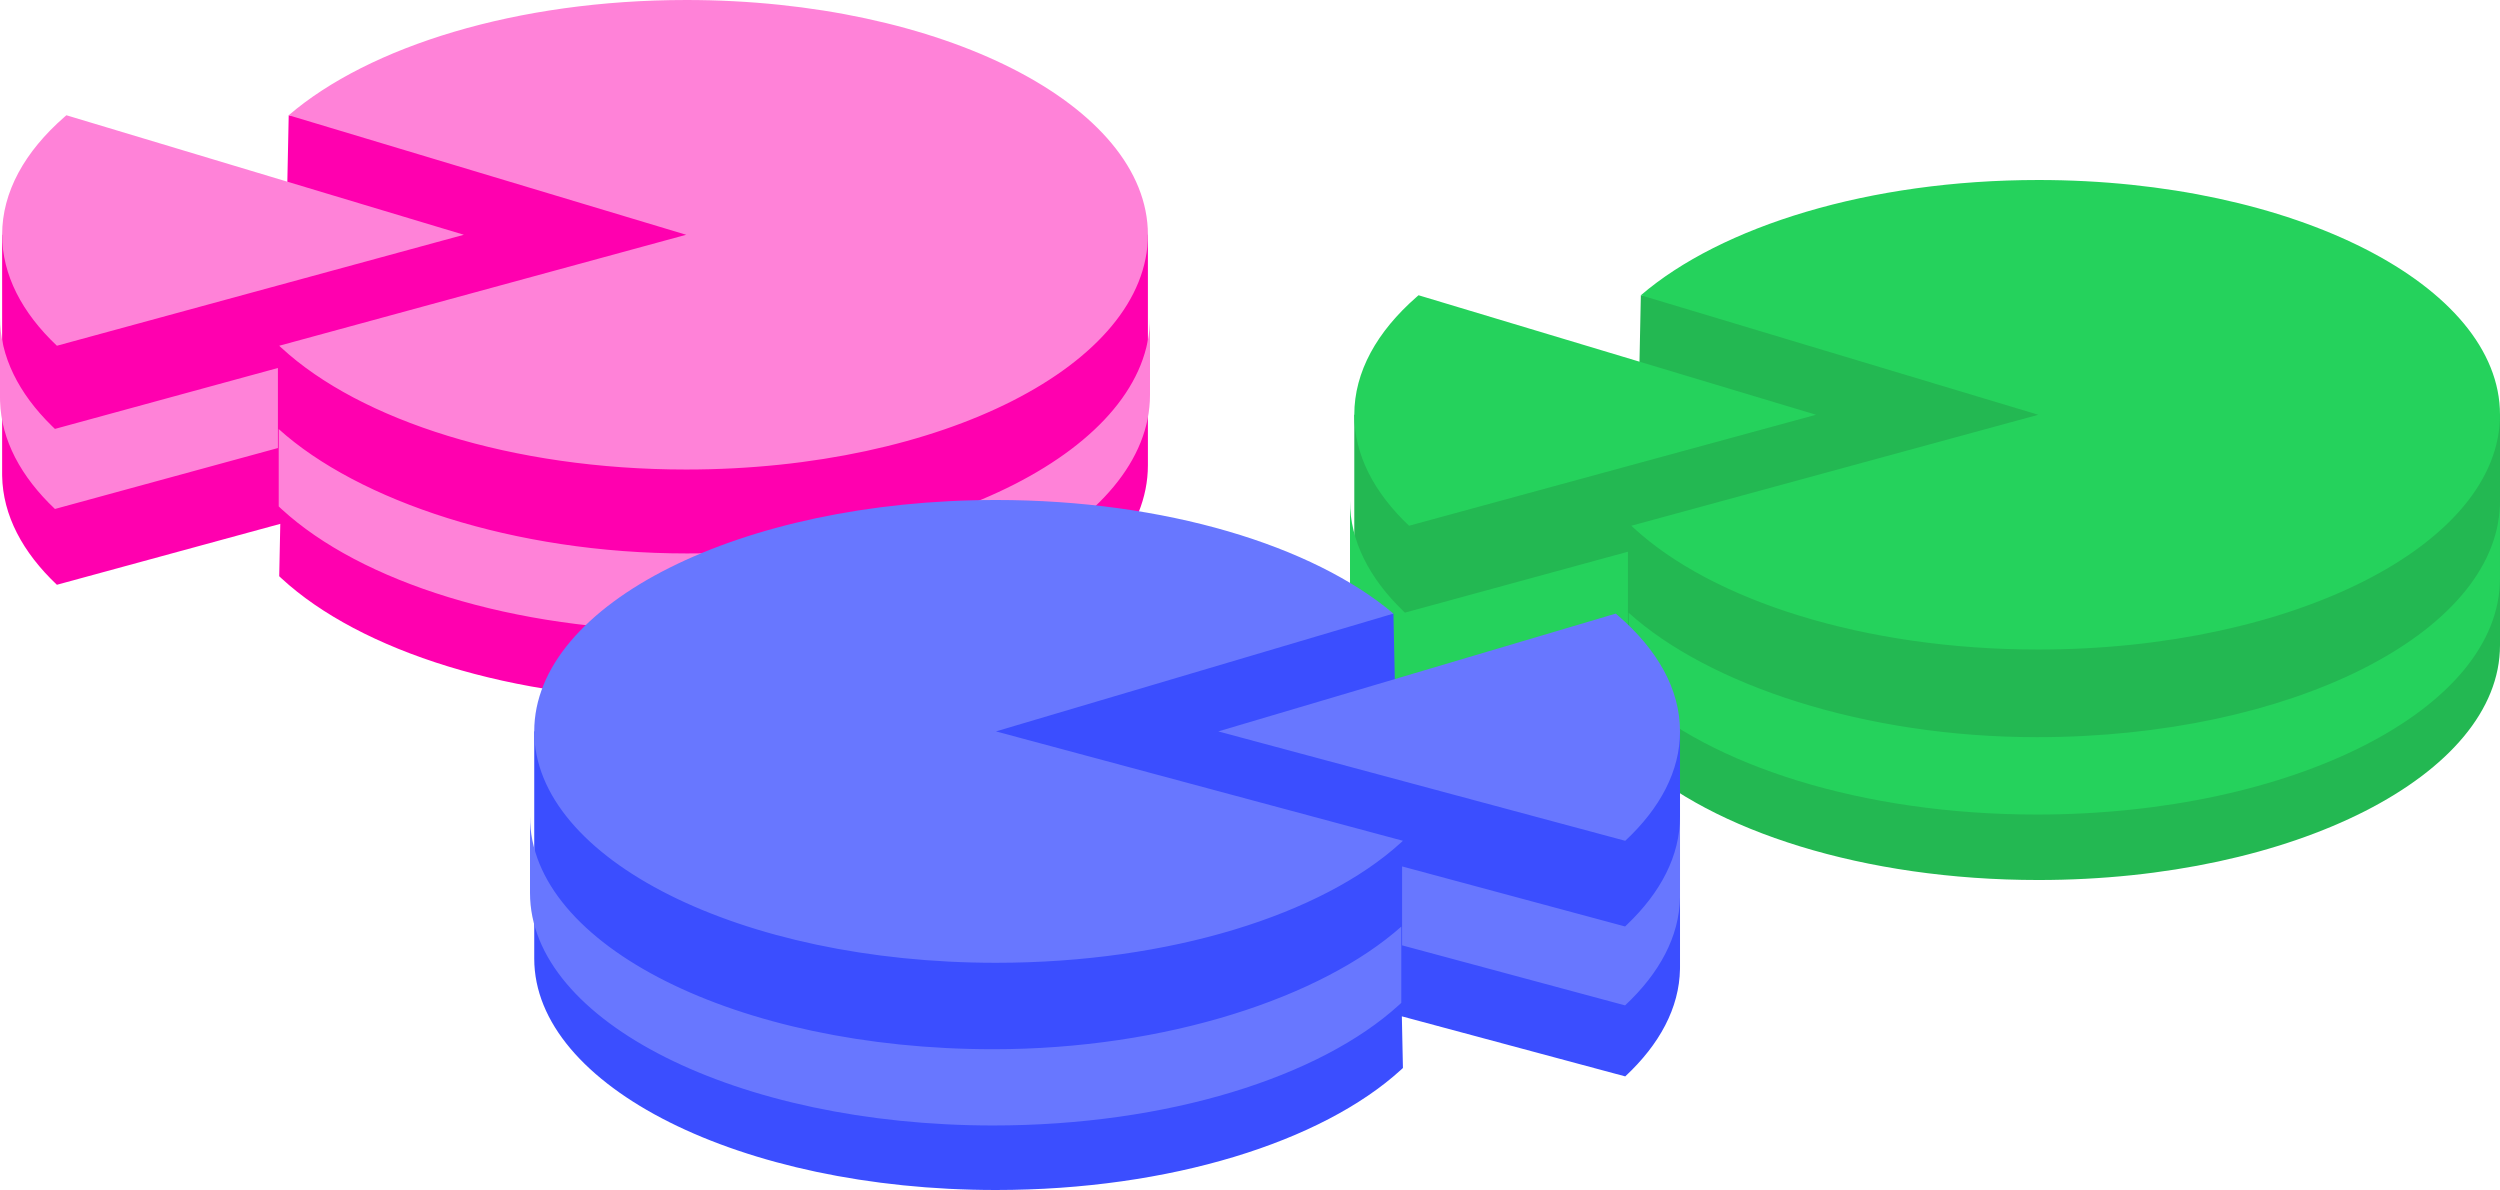
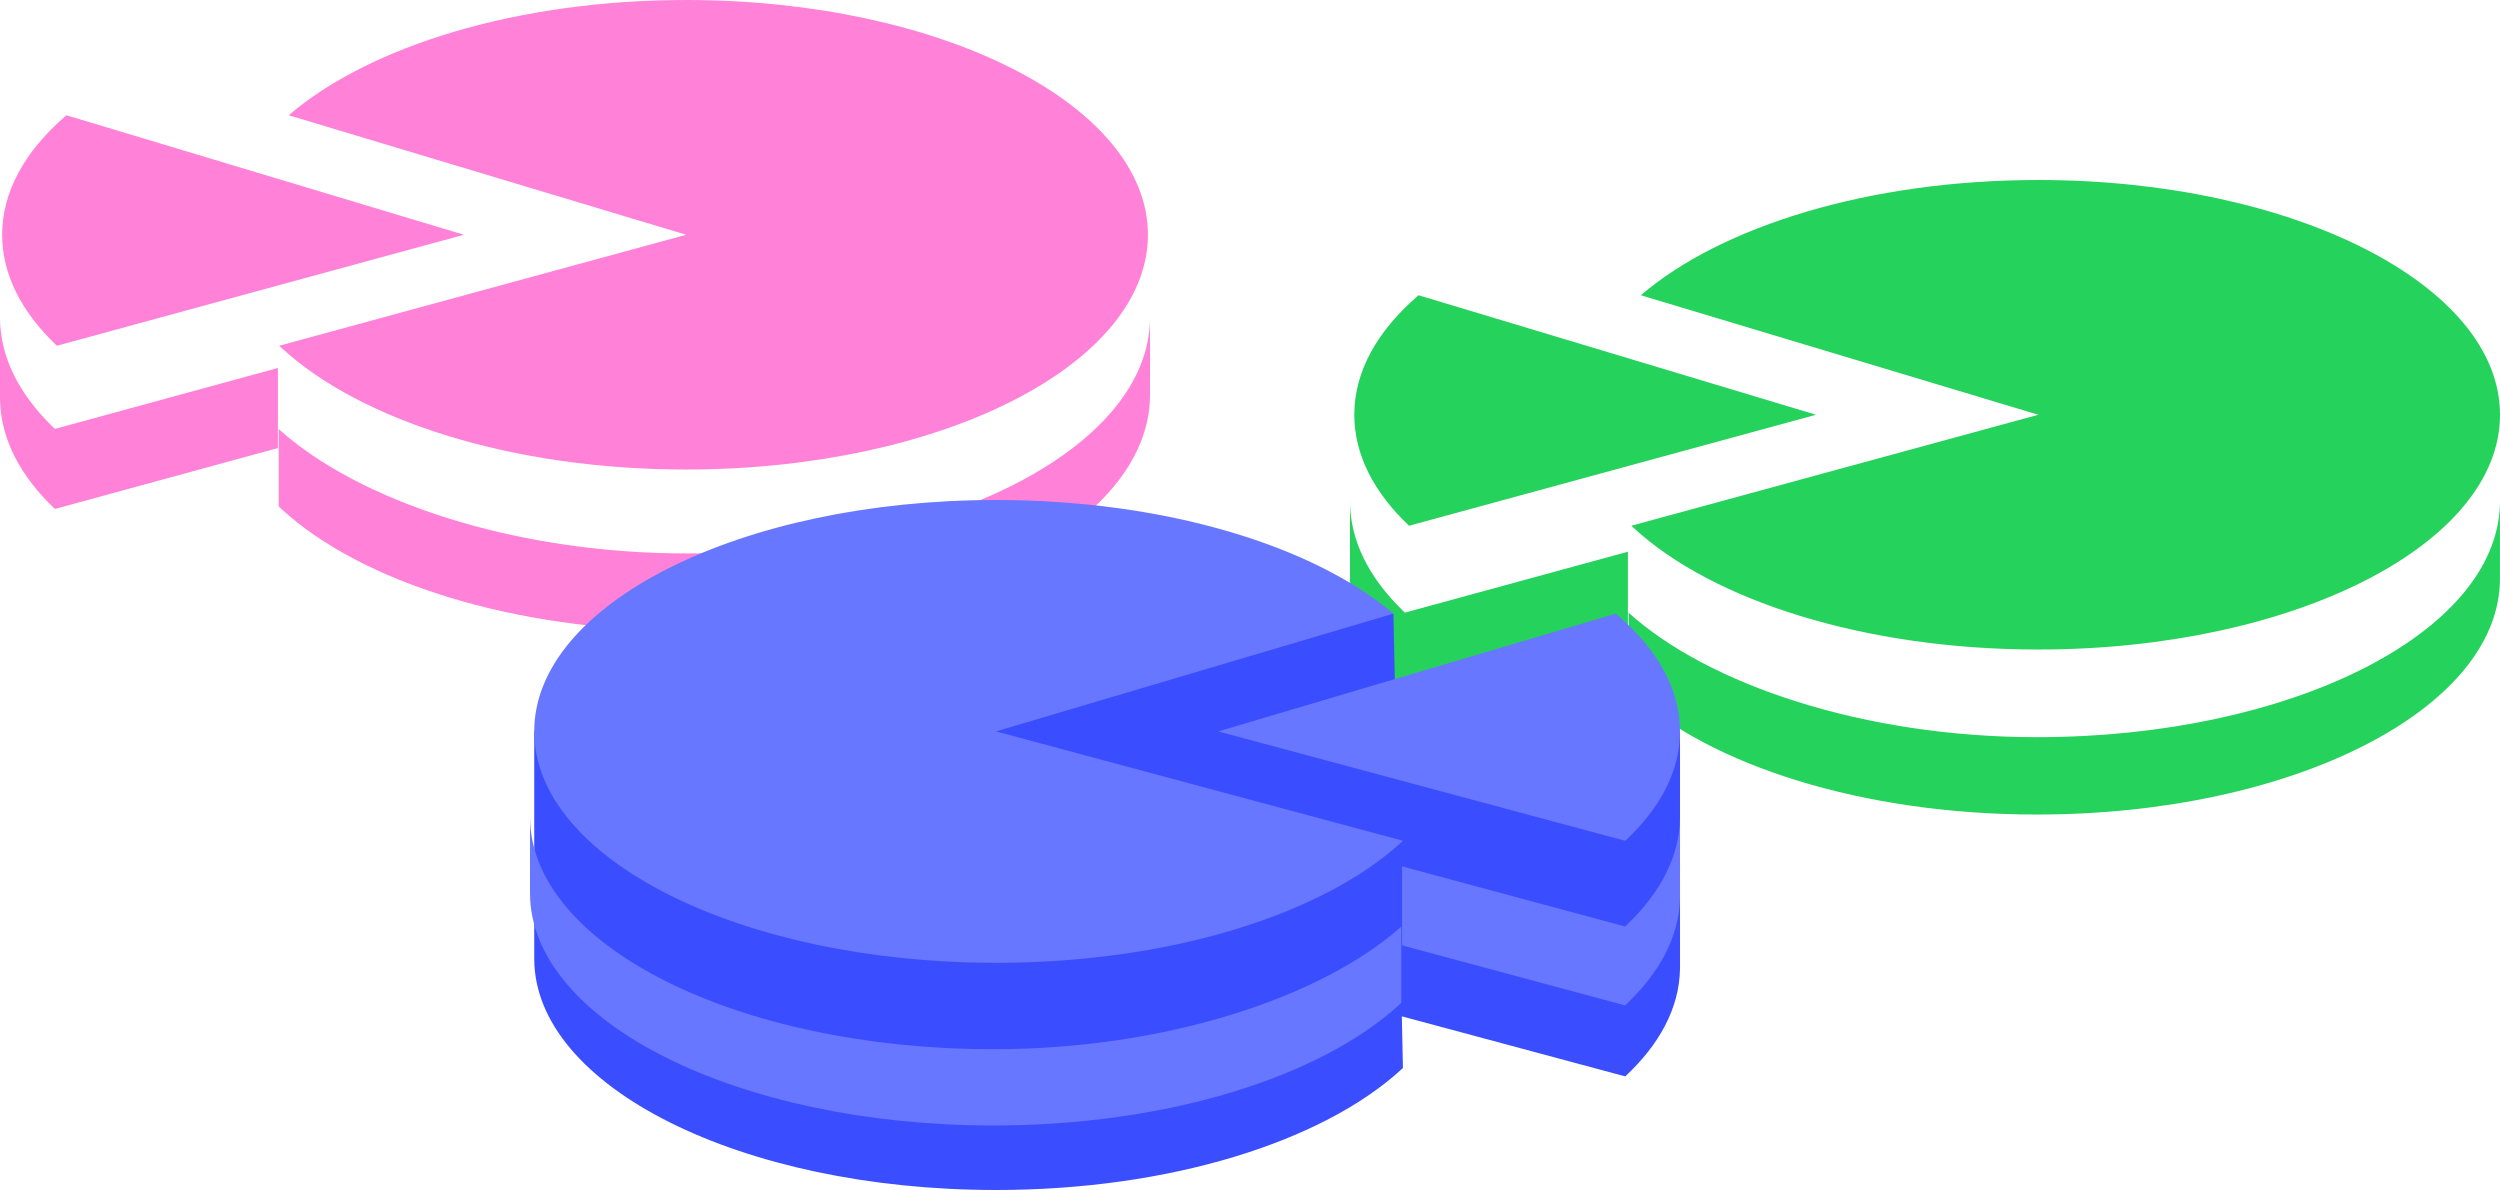
<svg xmlns="http://www.w3.org/2000/svg" height="119" viewBox="0 0 250 119" width="250">
  <g fill="none" fill-rule="evenodd">
    <g transform="translate(135 18)">
-       <path d="m29.085 11.525 85.915 11.951v23.049c0 12.965-20.671 23.476-46.17 23.476-17.428 0-32.599-4.91-40.458-12.158l-.236-.22.108-5.238-22.338 6.092c-3.432-3.247-5.407-6.951-5.475-10.886l-.002-.211v-23.902h28.41z" fill="#23b852" />
      <path d="m114.994 32.128v7.736c0 13.029-20.733 23.59-46.308 23.59-17.48 0-32.696-4.934-40.579-12.217l-.237-.221v-7.736c7.945 7.17 23.501 12.438 40.815 12.438 25.32 0 45.893-10.352 46.302-23.2zm-114.994 7.991v-7.991-.015c0 3.963 1.92 7.698 5.31 10.976l.183.175 22.297-6.092v8.006l-22.297 6.092c-3.442-3.263-5.423-6.985-5.491-10.94zm68.83-40.119c25.499 0 46.17 10.511 46.17 23.476 0 12.965-20.671 23.476-46.17 23.476-17.428 0-32.599-4.91-40.458-12.158l-.236-.22 40.694-11.098-39.745-11.951c8.041-6.899 22.83-11.525 39.745-11.525zm-61.975 11.525 39.745 11.951-40.694 11.098c-3.494-3.305-5.477-7.083-5.477-11.098 0-4.294 2.27-8.318 6.23-11.781z" fill="#25d25c" />
    </g>
-     <path d="m28.871 11.525 85.919 11.951v23.049c0 12.965-20.672 23.476-46.173 23.476-17.429 0-32.6-4.91-40.46-12.158l-.236-.22.108-5.238-22.339 6.092c-3.432-3.247-5.407-6.951-5.475-10.886l-.002-.211v-23.902h28.411z" fill="#ff00af" />
    <path d="m115 31.755v7.736c0 13.029-20.734 23.59-46.311 23.59-17.434 0-32.616-4.907-40.517-12.158l-.3-.28v-7.736c7.945 7.17 23.502 12.438 40.817 12.438 25.577 0 46.311-10.562 46.311-23.59zm-115-0v-.016c0 3.912 1.871 7.601 5.179 10.849l.314.303 22.298-6.092v8.006l-22.298 6.092c-3.398-3.22-5.371-6.888-5.488-10.786l-.005-.366zm68.618-31.755c25.501 0 46.173 10.511 46.173 23.476 0 12.965-20.672 23.476-46.173 23.476-17.429 0-32.6-4.91-40.46-12.158l-.236-.22 40.696-11.098-39.747-11.951c8.042-6.899 22.831-11.525 39.747-11.525zm-61.978 11.525 39.747 11.951-40.696 11.098c-3.494-3.305-5.477-7.083-5.477-11.098 0-4.294 2.27-8.318 6.23-11.781z" fill="#ff82d8" />
    <g transform="matrix(-1 0 0 1 168 50)">
      <path d="m28.657 11.36 85.919 11.78v22.72c0 12.78-20.672 23.14-46.173 23.14-17.429 0-32.6-4.84-40.46-11.984l-.236-.217.108-5.164-22.339 6.005c-3.432-3.201-5.407-6.852-5.475-10.731l-.002-.208v-23.561h28.411z" fill="#3b4eff" />
      <path d="m115 31.669v7.625c0 12.842-20.734 23.253-46.311 23.253-17.481 0-32.698-4.863-40.581-12.042l-.237-.218v-7.625c7.945 7.067 23.502 12.261 40.817 12.261 25.577 0 46.311-10.411 46.311-23.253zm-115 7.877v-7.877-.015c0 3.907 1.92 7.588 5.31 10.82l.183.173 22.298-6.005v7.892l-22.298 6.005c-3.442-3.216-5.423-6.885-5.492-10.783zm68.404-39.546c25.501 0 46.173 10.361 46.173 23.14s-20.672 23.14-46.173 23.14c-17.429 0-32.6-4.84-40.46-11.984l-.236-.217 40.696-10.939-39.747-11.78c8.042-6.8 22.831-11.36 39.747-11.36zm-61.978 11.36 39.747 11.78-40.696 10.939c-3.494-3.257-5.477-6.982-5.477-10.939 0-4.233 2.27-8.199 6.23-11.613z" fill="#6877ff" />
    </g>
  </g>
</svg>